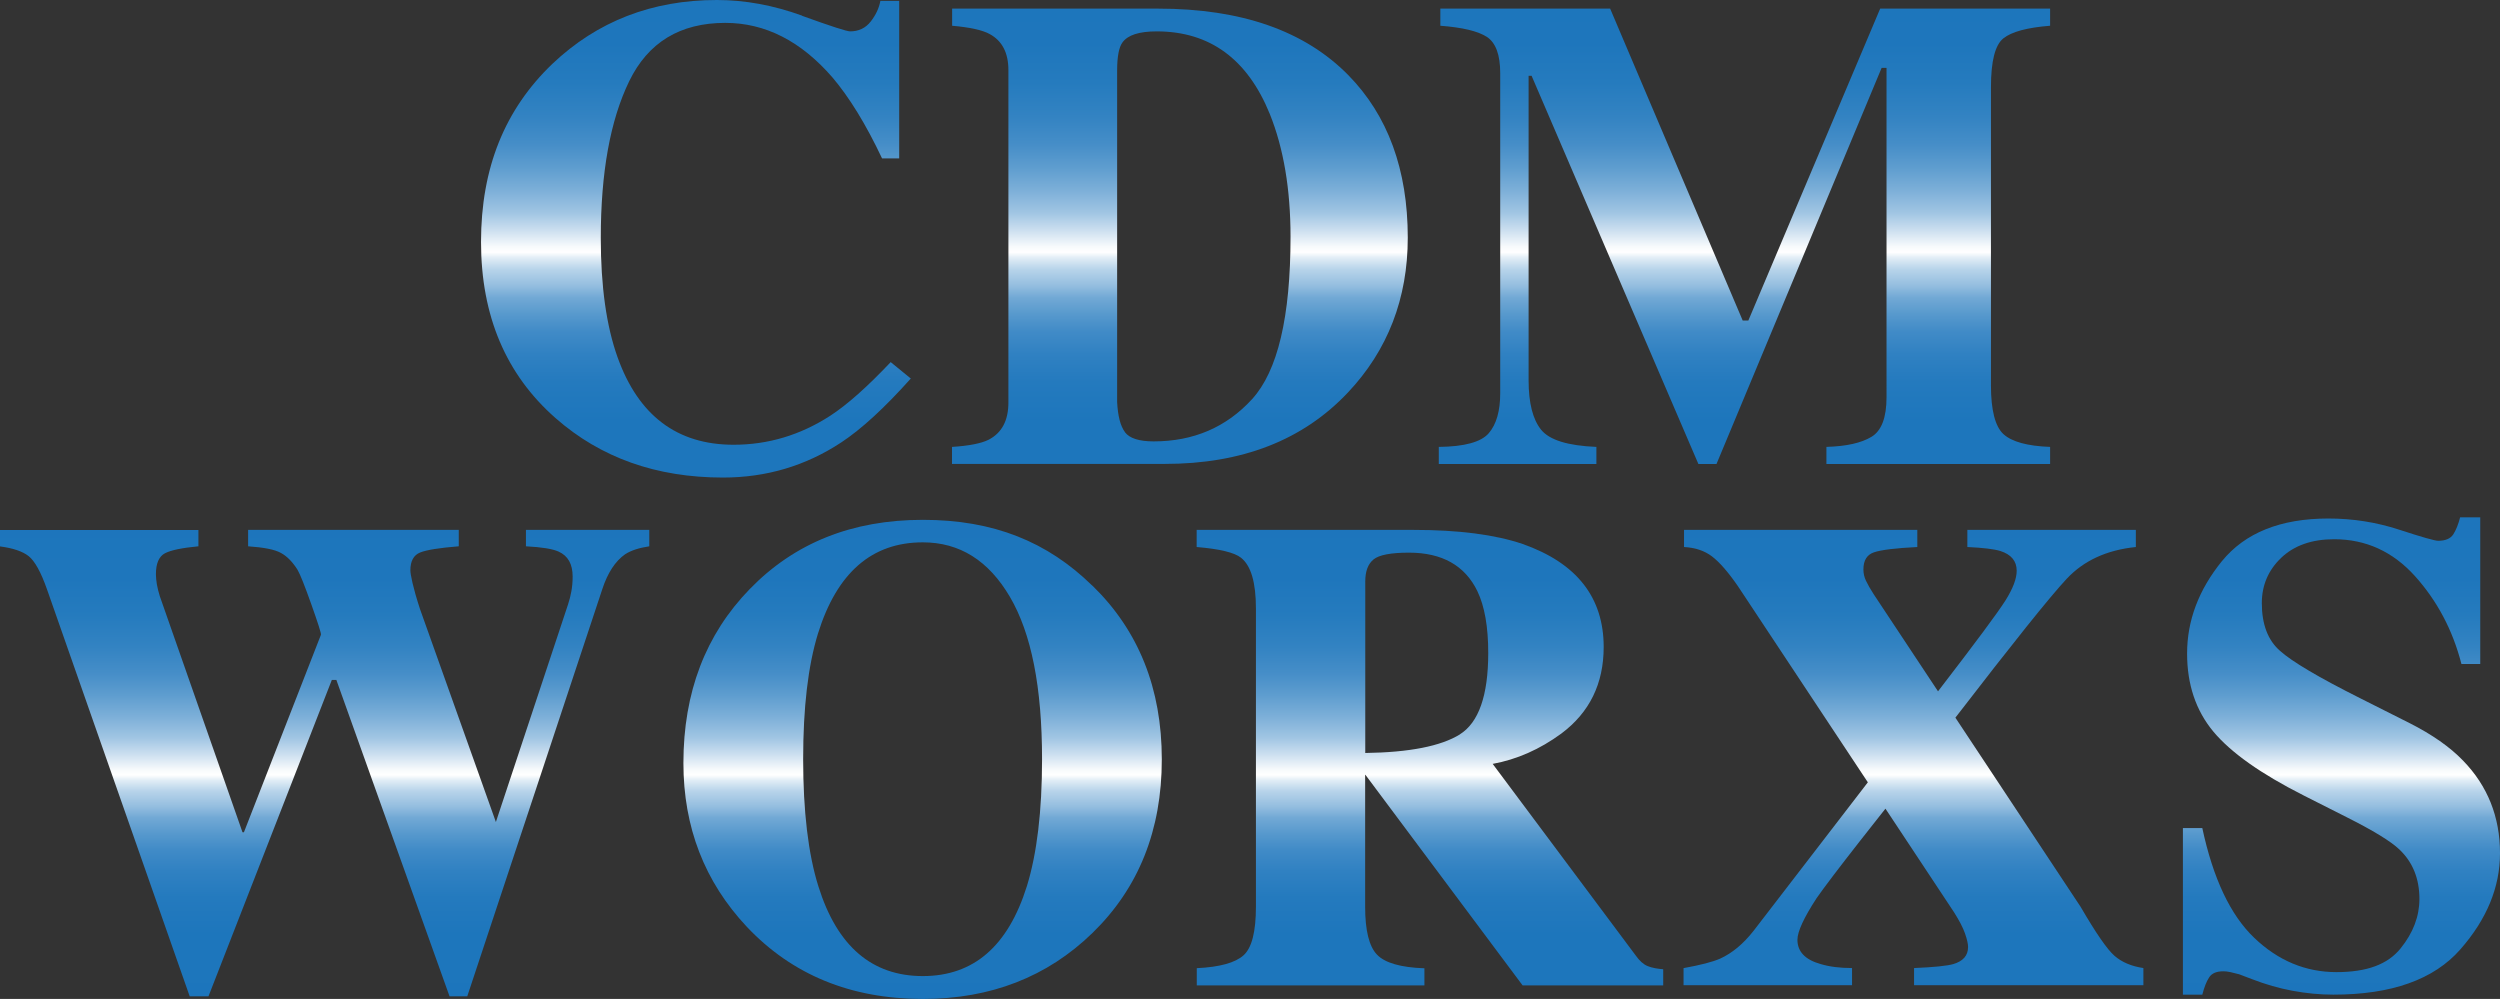
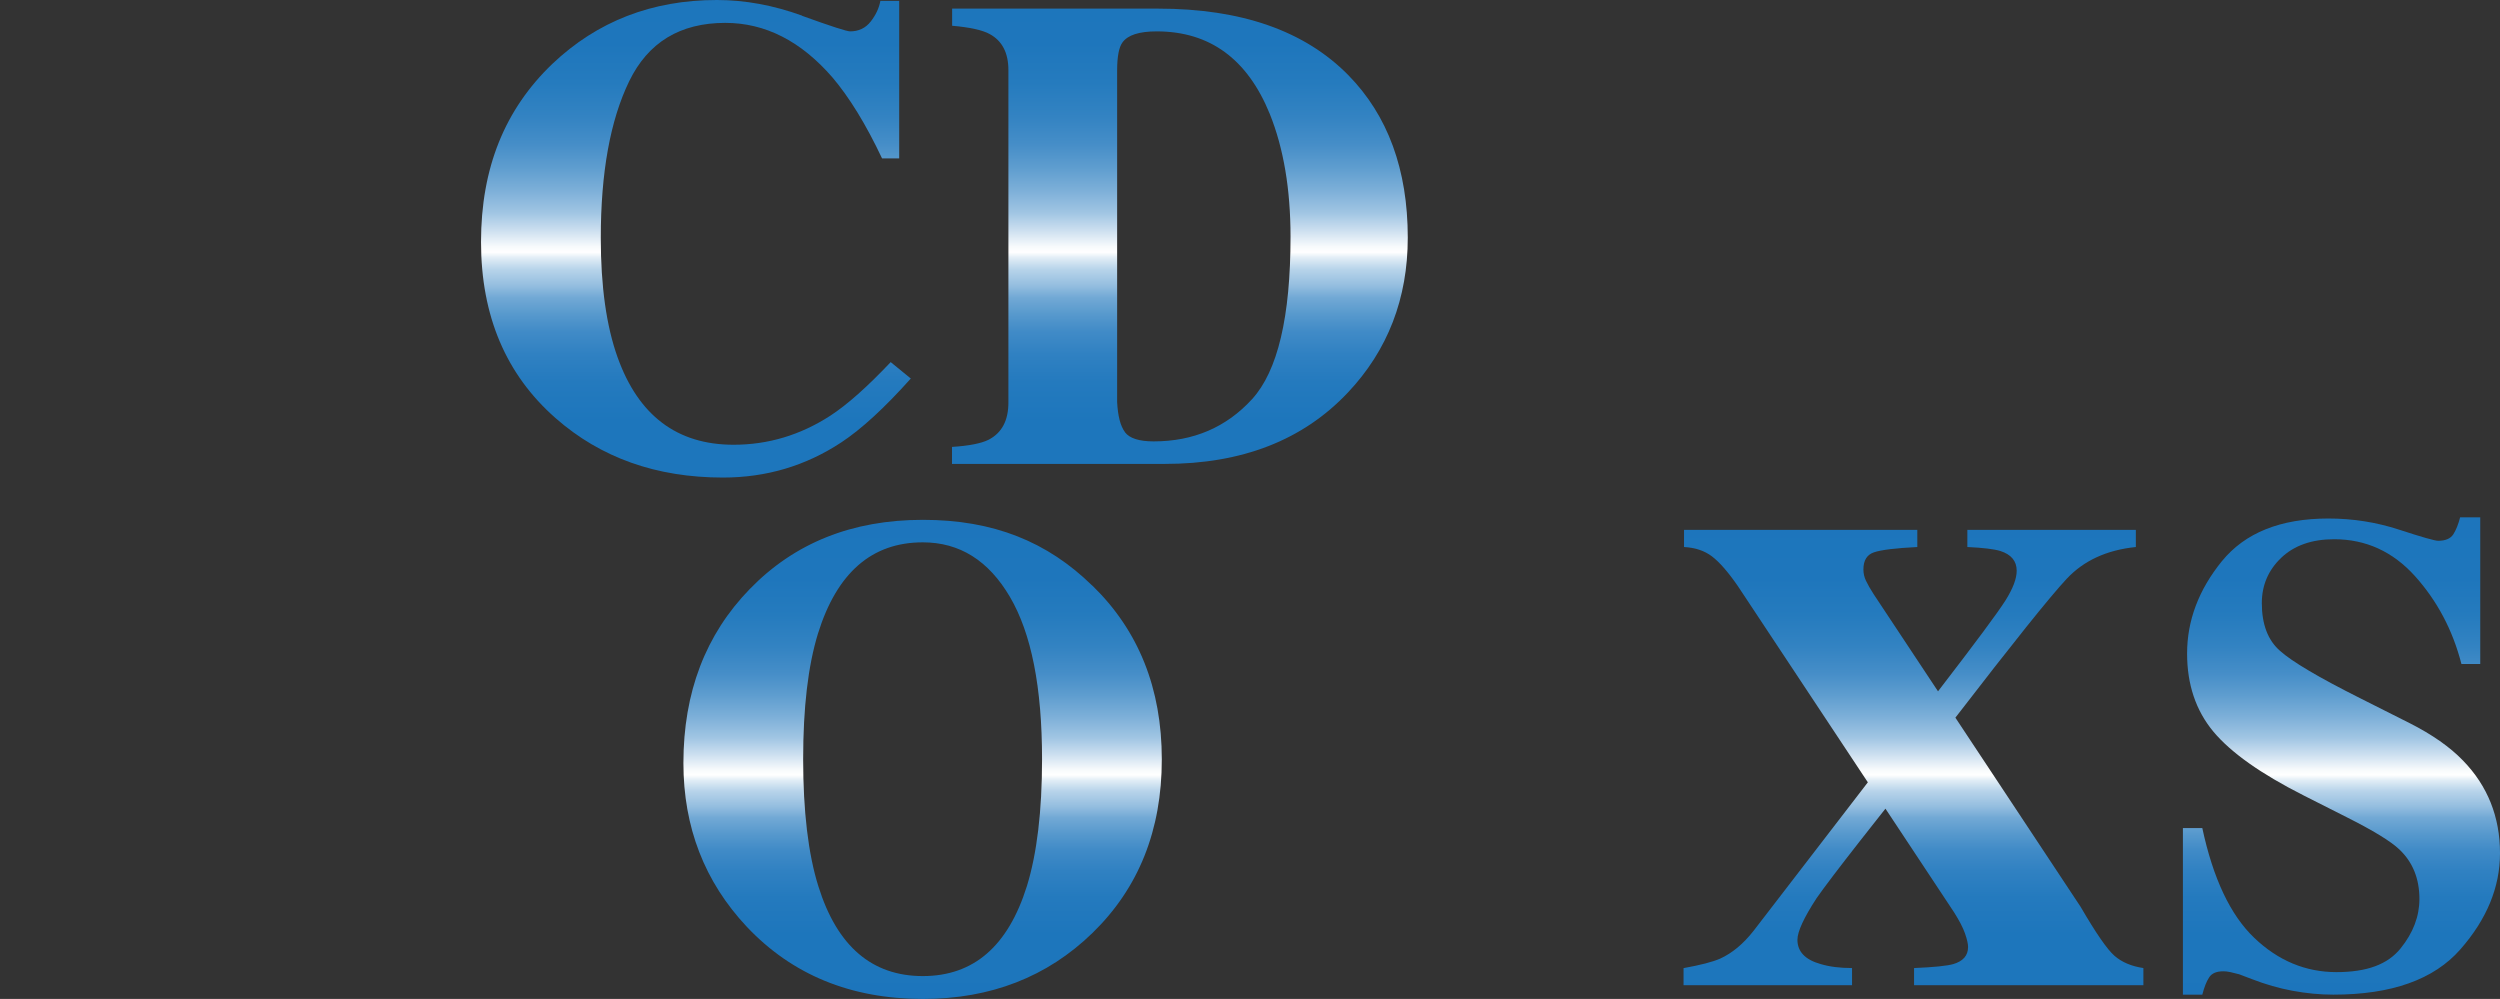
<svg xmlns="http://www.w3.org/2000/svg" id="Layer_1" viewBox="0 0 208.77 83.42">
  <rect x="0" y="0" width="208.77" height="83.42" fill="#333333" stroke="none" />
  <defs>
    <style>.cls-1{fill:url(#linear-gradient-8);}.cls-2{fill:url(#linear-gradient-7);}.cls-3{fill:url(#linear-gradient-5);}.cls-4{fill:url(#linear-gradient-6);}.cls-5{fill:url(#linear-gradient-4);}.cls-6{fill:url(#linear-gradient-3);}.cls-7{fill:url(#linear-gradient-2);}.cls-8{fill:url(#linear-gradient);}</style>
    <linearGradient id="linear-gradient" x1="58.12" y1="89.49" x2="58.12" y2="42.31" gradientTransform="translate(0 86.02) scale(1 -1)" gradientUnits="userSpaceOnUse">
      <stop offset="0" stop-color="#1c75bc" />
      <stop offset=".15" stop-color="#1e76bc" />
      <stop offset=".22" stop-color="#257bbe" />
      <stop offset=".28" stop-color="#3383c2" />
      <stop offset=".33" stop-color="#468ec8" />
      <stop offset=".37" stop-color="#5e9dcf" />
      <stop offset=".41" stop-color="#7cafd8" />
      <stop offset=".45" stop-color="#a0c5e3" />
      <stop offset=".48" stop-color="#cadeef" />
      <stop offset=".51" stop-color="#f7fafc" />
      <stop offset=".52" stop-color="#fff" />
      <stop offset=".53" stop-color="#e1edf6" />
      <stop offset=".55" stop-color="#b8d4ea" />
      <stop offset=".58" stop-color="#93bddf" />
      <stop offset=".6" stop-color="#72a9d5" />
      <stop offset=".63" stop-color="#5799cd" />
      <stop offset=".66" stop-color="#418bc7" />
      <stop offset=".7" stop-color="#3081c2" />
      <stop offset=".75" stop-color="#247abe" />
      <stop offset=".82" stop-color="#1d76bc" />
      <stop offset="1" stop-color="#1c75bc" />
    </linearGradient>
    <linearGradient id="linear-gradient-2" x1="98.53" y1="89.49" x2="98.53" y2="42.31" gradientTransform="translate(0 86.02) scale(1 -1)" gradientUnits="userSpaceOnUse">
      <stop offset="0" stop-color="#1c75bc" />
      <stop offset=".15" stop-color="#1e76bc" />
      <stop offset=".22" stop-color="#257bbe" />
      <stop offset=".28" stop-color="#3383c2" />
      <stop offset=".33" stop-color="#468ec8" />
      <stop offset=".37" stop-color="#5e9dcf" />
      <stop offset=".41" stop-color="#7cafd8" />
      <stop offset=".45" stop-color="#a0c5e3" />
      <stop offset=".48" stop-color="#cadeef" />
      <stop offset=".51" stop-color="#f7fafc" />
      <stop offset=".52" stop-color="#fff" />
      <stop offset=".53" stop-color="#e1edf6" />
      <stop offset=".55" stop-color="#b8d4ea" />
      <stop offset=".58" stop-color="#93bddf" />
      <stop offset=".6" stop-color="#72a9d5" />
      <stop offset=".63" stop-color="#5799cd" />
      <stop offset=".66" stop-color="#418bc7" />
      <stop offset=".7" stop-color="#3081c2" />
      <stop offset=".75" stop-color="#247abe" />
      <stop offset=".82" stop-color="#1d76bc" />
      <stop offset="1" stop-color="#1c75bc" />
    </linearGradient>
    <linearGradient id="linear-gradient-3" x1="145.67" y1="89.49" x2="145.67" y2="42.31" gradientTransform="translate(0 86.02) scale(1 -1)" gradientUnits="userSpaceOnUse">
      <stop offset="0" stop-color="#1c75bc" />
      <stop offset=".15" stop-color="#1e76bc" />
      <stop offset=".22" stop-color="#257bbe" />
      <stop offset=".28" stop-color="#3383c2" />
      <stop offset=".33" stop-color="#468ec8" />
      <stop offset=".37" stop-color="#5e9dcf" />
      <stop offset=".41" stop-color="#7cafd8" />
      <stop offset=".45" stop-color="#a0c5e3" />
      <stop offset=".48" stop-color="#cadeef" />
      <stop offset=".51" stop-color="#f7fafc" />
      <stop offset=".52" stop-color="#fff" />
      <stop offset=".53" stop-color="#e1edf6" />
      <stop offset=".55" stop-color="#b8d4ea" />
      <stop offset=".58" stop-color="#93bddf" />
      <stop offset=".6" stop-color="#72a9d5" />
      <stop offset=".63" stop-color="#5799cd" />
      <stop offset=".66" stop-color="#418bc7" />
      <stop offset=".7" stop-color="#3081c2" />
      <stop offset=".75" stop-color="#247abe" />
      <stop offset=".82" stop-color="#1d76bc" />
      <stop offset="1" stop-color="#1c75bc" />
    </linearGradient>
    <linearGradient id="linear-gradient-4" x1="27.11" y1="44.42" x2="27.11" y2="-.04" gradientTransform="translate(0 86.02) scale(1 -1)" gradientUnits="userSpaceOnUse">
      <stop offset="0" stop-color="#1c75bc" />
      <stop offset=".15" stop-color="#1e76bc" />
      <stop offset=".22" stop-color="#257bbe" />
      <stop offset=".28" stop-color="#3383c2" />
      <stop offset=".33" stop-color="#468ec8" />
      <stop offset=".37" stop-color="#5e9dcf" />
      <stop offset=".41" stop-color="#7cafd8" />
      <stop offset=".45" stop-color="#a0c5e3" />
      <stop offset=".48" stop-color="#cadeef" />
      <stop offset=".51" stop-color="#f7fafc" />
      <stop offset=".52" stop-color="#fff" />
      <stop offset=".53" stop-color="#e1edf6" />
      <stop offset=".55" stop-color="#b8d4ea" />
      <stop offset=".58" stop-color="#93bddf" />
      <stop offset=".6" stop-color="#72a9d5" />
      <stop offset=".63" stop-color="#5799cd" />
      <stop offset=".66" stop-color="#418bc7" />
      <stop offset=".7" stop-color="#3081c2" />
      <stop offset=".75" stop-color="#247abe" />
      <stop offset=".82" stop-color="#1d76bc" />
      <stop offset="1" stop-color="#1c75bc" />
    </linearGradient>
    <linearGradient id="linear-gradient-5" x1="77.05" y1="44.42" x2="77.05" y2="-.04" gradientTransform="translate(0 86.02) scale(1 -1)" gradientUnits="userSpaceOnUse">
      <stop offset="0" stop-color="#1c75bc" />
      <stop offset=".15" stop-color="#1e76bc" />
      <stop offset=".22" stop-color="#257bbe" />
      <stop offset=".28" stop-color="#3383c2" />
      <stop offset=".33" stop-color="#468ec8" />
      <stop offset=".37" stop-color="#5e9dcf" />
      <stop offset=".41" stop-color="#7cafd8" />
      <stop offset=".45" stop-color="#a0c5e3" />
      <stop offset=".48" stop-color="#cadeef" />
      <stop offset=".51" stop-color="#f7fafc" />
      <stop offset=".52" stop-color="#fff" />
      <stop offset=".53" stop-color="#e1edf6" />
      <stop offset=".55" stop-color="#b8d4ea" />
      <stop offset=".58" stop-color="#93bddf" />
      <stop offset=".6" stop-color="#72a9d5" />
      <stop offset=".63" stop-color="#5799cd" />
      <stop offset=".66" stop-color="#418bc7" />
      <stop offset=".7" stop-color="#3081c2" />
      <stop offset=".75" stop-color="#247abe" />
      <stop offset=".82" stop-color="#1d76bc" />
      <stop offset="1" stop-color="#1c75bc" />
    </linearGradient>
    <linearGradient id="linear-gradient-6" x1="119.41" y1="44.42" x2="119.41" y2="-.04" gradientTransform="translate(0 86.02) scale(1 -1)" gradientUnits="userSpaceOnUse">
      <stop offset="0" stop-color="#1c75bc" />
      <stop offset=".15" stop-color="#1e76bc" />
      <stop offset=".22" stop-color="#257bbe" />
      <stop offset=".28" stop-color="#3383c2" />
      <stop offset=".33" stop-color="#468ec8" />
      <stop offset=".37" stop-color="#5e9dcf" />
      <stop offset=".41" stop-color="#7cafd8" />
      <stop offset=".45" stop-color="#a0c5e3" />
      <stop offset=".48" stop-color="#cadeef" />
      <stop offset=".51" stop-color="#f7fafc" />
      <stop offset=".52" stop-color="#fff" />
      <stop offset=".53" stop-color="#e1edf6" />
      <stop offset=".55" stop-color="#b8d4ea" />
      <stop offset=".58" stop-color="#93bddf" />
      <stop offset=".6" stop-color="#72a9d5" />
      <stop offset=".63" stop-color="#5799cd" />
      <stop offset=".66" stop-color="#418bc7" />
      <stop offset=".7" stop-color="#3081c2" />
      <stop offset=".75" stop-color="#247abe" />
      <stop offset=".82" stop-color="#1d76bc" />
      <stop offset="1" stop-color="#1c75bc" />
    </linearGradient>
    <linearGradient id="linear-gradient-7" x1="159.78" y1="44.42" x2="159.78" y2="-.04" gradientTransform="translate(0 86.02) scale(1 -1)" gradientUnits="userSpaceOnUse">
      <stop offset="0" stop-color="#1c75bc" />
      <stop offset=".15" stop-color="#1e76bc" />
      <stop offset=".22" stop-color="#257bbe" />
      <stop offset=".28" stop-color="#3383c2" />
      <stop offset=".33" stop-color="#468ec8" />
      <stop offset=".37" stop-color="#5e9dcf" />
      <stop offset=".41" stop-color="#7cafd8" />
      <stop offset=".45" stop-color="#a0c5e3" />
      <stop offset=".48" stop-color="#cadeef" />
      <stop offset=".51" stop-color="#f7fafc" />
      <stop offset=".52" stop-color="#fff" />
      <stop offset=".53" stop-color="#e1edf6" />
      <stop offset=".55" stop-color="#b8d4ea" />
      <stop offset=".58" stop-color="#93bddf" />
      <stop offset=".6" stop-color="#72a9d5" />
      <stop offset=".63" stop-color="#5799cd" />
      <stop offset=".66" stop-color="#418bc7" />
      <stop offset=".7" stop-color="#3081c2" />
      <stop offset=".75" stop-color="#247abe" />
      <stop offset=".82" stop-color="#1d76bc" />
      <stop offset="1" stop-color="#1c75bc" />
    </linearGradient>
    <linearGradient id="linear-gradient-8" x1="195.53" y1="44.42" x2="195.53" y2="-.04" gradientTransform="translate(0 86.02) scale(1 -1)" gradientUnits="userSpaceOnUse">
      <stop offset="0" stop-color="#1c75bc" />
      <stop offset=".15" stop-color="#1e76bc" />
      <stop offset=".22" stop-color="#257bbe" />
      <stop offset=".28" stop-color="#3383c2" />
      <stop offset=".33" stop-color="#468ec8" />
      <stop offset=".37" stop-color="#5e9dcf" />
      <stop offset=".41" stop-color="#7cafd8" />
      <stop offset=".45" stop-color="#a0c5e3" />
      <stop offset=".48" stop-color="#cadeef" />
      <stop offset=".51" stop-color="#f7fafc" />
      <stop offset=".52" stop-color="#fff" />
      <stop offset=".53" stop-color="#e1edf6" />
      <stop offset=".55" stop-color="#b8d4ea" />
      <stop offset=".58" stop-color="#93bddf" />
      <stop offset=".6" stop-color="#72a9d5" />
      <stop offset=".63" stop-color="#5799cd" />
      <stop offset=".66" stop-color="#418bc7" />
      <stop offset=".7" stop-color="#3081c2" />
      <stop offset=".75" stop-color="#247abe" />
      <stop offset=".82" stop-color="#1d76bc" />
      <stop offset="1" stop-color="#1c75bc" />
    </linearGradient>
  </defs>
  <path class="cls-8" d="M66.98,1.32c2.4.87,3.74,1.3,4.01,1.3.71,0,1.29-.27,1.72-.82s.7-1.13.81-1.73h1.57v13.16h-1.43c-1.35-2.86-2.74-5.11-4.14-6.76-2.63-3.04-5.62-4.56-8.95-4.56-3.77,0-6.45,1.62-8.03,4.88-1.58,3.26-2.37,7.62-2.37,13.09,0,4.03.47,7.35,1.4,9.95,1.74,4.87,4.97,7.31,9.69,7.31,2.89,0,5.58-.81,8.07-2.42,1.43-.93,3.11-2.43,5.05-4.48l1.68,1.37c-2.2,2.46-4.13,4.23-5.8,5.33-2.97,1.96-6.26,2.94-9.89,2.94-5.55,0-10.2-1.65-13.96-4.95-4.16-3.65-6.24-8.55-6.24-14.73s1.99-11.07,5.96-14.87c3.74-3.55,8.32-5.33,13.74-5.33,2.34,0,4.72.44,7.12,1.31h-.01Z" />
  <path class="cls-7" d="M79.51,37.32c1.41-.09,2.43-.29,3.05-.6,1.1-.57,1.65-1.6,1.65-3.11V5.86c0-1.45-.52-2.45-1.57-3.02-.6-.33-1.65-.56-3.13-.69V.72h17.2c6.94,0,12.24,1.85,15.88,5.55,3.31,3.37,4.97,7.9,4.97,13.57,0,5.09-1.67,9.41-5,12.94-3.75,3.98-8.85,5.96-15.28,5.96h-17.78v-1.43h0ZM93.94,36.09c.38.51,1.18.77,2.4.77,3.33,0,6.07-1.18,8.22-3.53,2.14-2.35,3.21-6.87,3.21-13.56,0-3.97-.58-7.39-1.73-10.25-1.87-4.6-5.02-6.9-9.45-6.9-1.47,0-2.42.31-2.86.93-.29.4-.44,1.18-.44,2.33v27.7c.06,1.15.27,1.99.65,2.5h0Z" />
-   <path class="cls-6" d="M120.14,37.32c2.14-.02,3.54-.4,4.18-1.14.64-.74.96-1.85.96-3.34V6.11c0-1.53-.37-2.53-1.1-3.02-.73-.48-2.03-.8-3.9-.94V.72h14.18l11.07,26.05h.47L157.01.72h14.19v1.43c-1.91.15-3.21.5-3.9,1.05-.7.56-1.04,1.92-1.04,4.09v24.89c0,2.07.35,3.43,1.04,4.07.7.64,2,1,3.9,1.07v1.43h-18.68v-1.43c1.67-.05,2.92-.33,3.76-.84.84-.5,1.26-1.61,1.26-3.31V5.67h-.41l-13.79,33.08h-1.51l-13.93-32.42h-.25v25.44c0,1.88.35,3.25,1.04,4.11.7.87,2.24,1.34,4.62,1.44v1.43h-13.16v-1.43h0Z" />
-   <path class="cls-5" d="M16.57,44.25v1.37c-1.36.13-2.29.32-2.79.58s-.76.84-.76,1.76c0,.24.03.52.08.84.06.32.14.66.25,1l6.9,19.7h.12l6.43-16.49c.04-.09-.23-.93-.79-2.51-.56-1.58-.95-2.56-1.17-2.93-.42-.66-.88-1.13-1.39-1.4-.5-.28-1.42-.46-2.73-.55v-1.37h17.59v1.37c-1.61.13-2.69.3-3.23.52s-.81.72-.81,1.49c0,.18.06.54.18,1.06s.32,1.24.62,2.16l6.46,18.13h-.23l6.14-18.52c.11-.33.2-.68.27-1.06s.11-.79.11-1.25c0-1.05-.39-1.74-1.18-2.09-.48-.22-1.38-.37-2.72-.44v-1.37h10.3v1.37c-.86.13-1.53.35-2.01.66-.82.57-1.47,1.55-1.92,2.94l-11.27,33.98h-1.48l-9.45-26.42h-.38l-10.3,26.42h-1.57L3.93,49.23c-.51-1.46-1.03-2.39-1.54-2.79s-1.31-.67-2.39-.81v-1.37h16.57Z" />
  <path class="cls-3" d="M91.22,48.9c3.86,3.75,5.8,8.59,5.8,14.51s-1.93,10.75-5.8,14.51c-3.77,3.66-8.49,5.5-14.15,5.5-6.01,0-10.91-2.01-14.7-6.02-3.54-3.77-5.3-8.33-5.3-13.68,0-5.9,1.85-10.74,5.55-14.54,3.74-3.85,8.55-5.77,14.45-5.77s10.4,1.83,14.15,5.5h0ZM85.75,74.01c.84-2.71,1.27-6.25,1.27-10.61,0-5.99-.89-10.5-2.68-13.55s-4.21-4.56-7.28-4.56c-4.26,0-7.17,2.54-8.75,7.61-.83,2.69-1.24,6.19-1.24,10.5s.42,7.91,1.27,10.61c1.56,5,4.47,7.5,8.72,7.5s7.12-2.5,8.69-7.5Z" />
-   <path class="cls-4" d="M99.94,80.85c1.9-.09,3.21-.45,3.9-1.07.7-.62,1.04-1.98,1.04-4.07v-24.89c0-2.17-.41-3.58-1.24-4.24-.55-.44-1.79-.74-3.71-.9v-1.43h18.11c3.75,0,6.8.39,9.12,1.18,4.51,1.59,6.76,4.46,6.76,8.6,0,3.06-1.18,5.47-3.54,7.23-1.8,1.32-3.71,2.16-5.73,2.53l11.96,16.02c.31.44.64.73.99.87s.78.22,1.29.26v1.35h-11.74l-13.13-17.59h-.02v11.02c0,1.98.33,3.31.99,4,.66.69,1.98,1.07,3.96,1.14v1.43h-19.01v-1.43h0ZM121.9,61.33c1.58-.98,2.38-3.25,2.38-6.8,0-2.18-.3-3.9-.91-5.17-1.04-2.14-2.95-3.21-5.71-3.21-1.5,0-2.49.19-2.95.56-.47.38-.7.99-.7,1.85v14.32c3.68-.05,6.31-.57,7.9-1.55h-.01Z" />
  <path class="cls-2" d="M140.57,80.85c1.43-.26,2.45-.52,3.08-.8,1.01-.46,1.93-1.23,2.78-2.31l9.55-12.41-10.85-16.38c-.82-1.19-1.55-2.02-2.17-2.49s-1.4-.73-2.33-.78v-1.43h19.48v1.43c-1.81.09-3.02.24-3.61.44-.6.2-.89.68-.89,1.43,0,.33.07.65.22.96s.36.68.63,1.1l5.38,8.12c3.14-4.08,5.02-6.61,5.64-7.6.62-.99.93-1.81.93-2.47,0-.81-.46-1.36-1.37-1.65-.53-.16-1.45-.27-2.75-.33v-1.43h14.07v1.43c-2.44.25-4.36,1.14-5.78,2.66s-4.51,5.39-9.29,11.59l10.46,15.8c1.28,2.2,2.22,3.56,2.83,4.09s1.41.87,2.41,1.02v1.43h-19.15v-1.43c1.65-.07,2.74-.18,3.27-.33.82-.24,1.24-.71,1.24-1.43,0-.27-.09-.65-.26-1.14-.17-.48-.48-1.08-.92-1.77l-5.72-8.64-2.12,2.69c-1.79,2.29-3.01,3.89-3.64,4.8-1.06,1.63-1.59,2.78-1.59,3.46,0,.99.65,1.67,1.95,2.03.73.22,1.6.33,2.61.33v1.43h-14.07v-1.43h-.02Z" />
  <path class="cls-1" d="M182.29,69.15h1.62c.9,4.2,2.34,7.26,4.34,9.17s4.29,2.86,6.86,2.86,4.29-.66,5.35-1.97c1.06-1.31,1.58-2.69,1.58-4.14,0-1.69-.55-3.06-1.66-4.12-.73-.7-2.21-1.6-4.44-2.72l-3.58-1.81c-3.56-1.8-6.07-3.58-7.53-5.33-1.46-1.76-2.19-3.93-2.19-6.52,0-2.75.97-5.32,2.9-7.7,1.94-2.38,4.9-3.57,8.9-3.57,2.04,0,4,.31,5.9.93s2.99.93,3.26.93c.61,0,1.04-.18,1.27-.54.23-.36.42-.83.57-1.42h1.68v12.25h-1.57c-.73-2.84-2.03-5.28-3.88-7.34-1.85-2.05-4.1-3.08-6.75-3.08-1.86,0-3.34.52-4.42,1.55s-1.62,2.3-1.62,3.78c0,1.78.51,3.11,1.52,3.99,1,.9,3.23,2.22,6.7,3.96l4.15,2.09c1.85.94,3.33,1.97,4.43,3.11,2.06,2.12,3.09,4.71,3.09,7.74,0,2.84-1.1,5.51-3.31,8.03-2.21,2.52-5.74,3.78-10.61,3.78-1.12,0-2.25-.11-3.39-.32s-2.28-.54-3.39-.97l-1.08-.41c-.25-.07-.5-.13-.73-.18s-.43-.07-.59-.07c-.58,0-.97.17-1.19.51-.22.34-.41.82-.57,1.44h-1.62v-13.93.02Z" />
</svg>